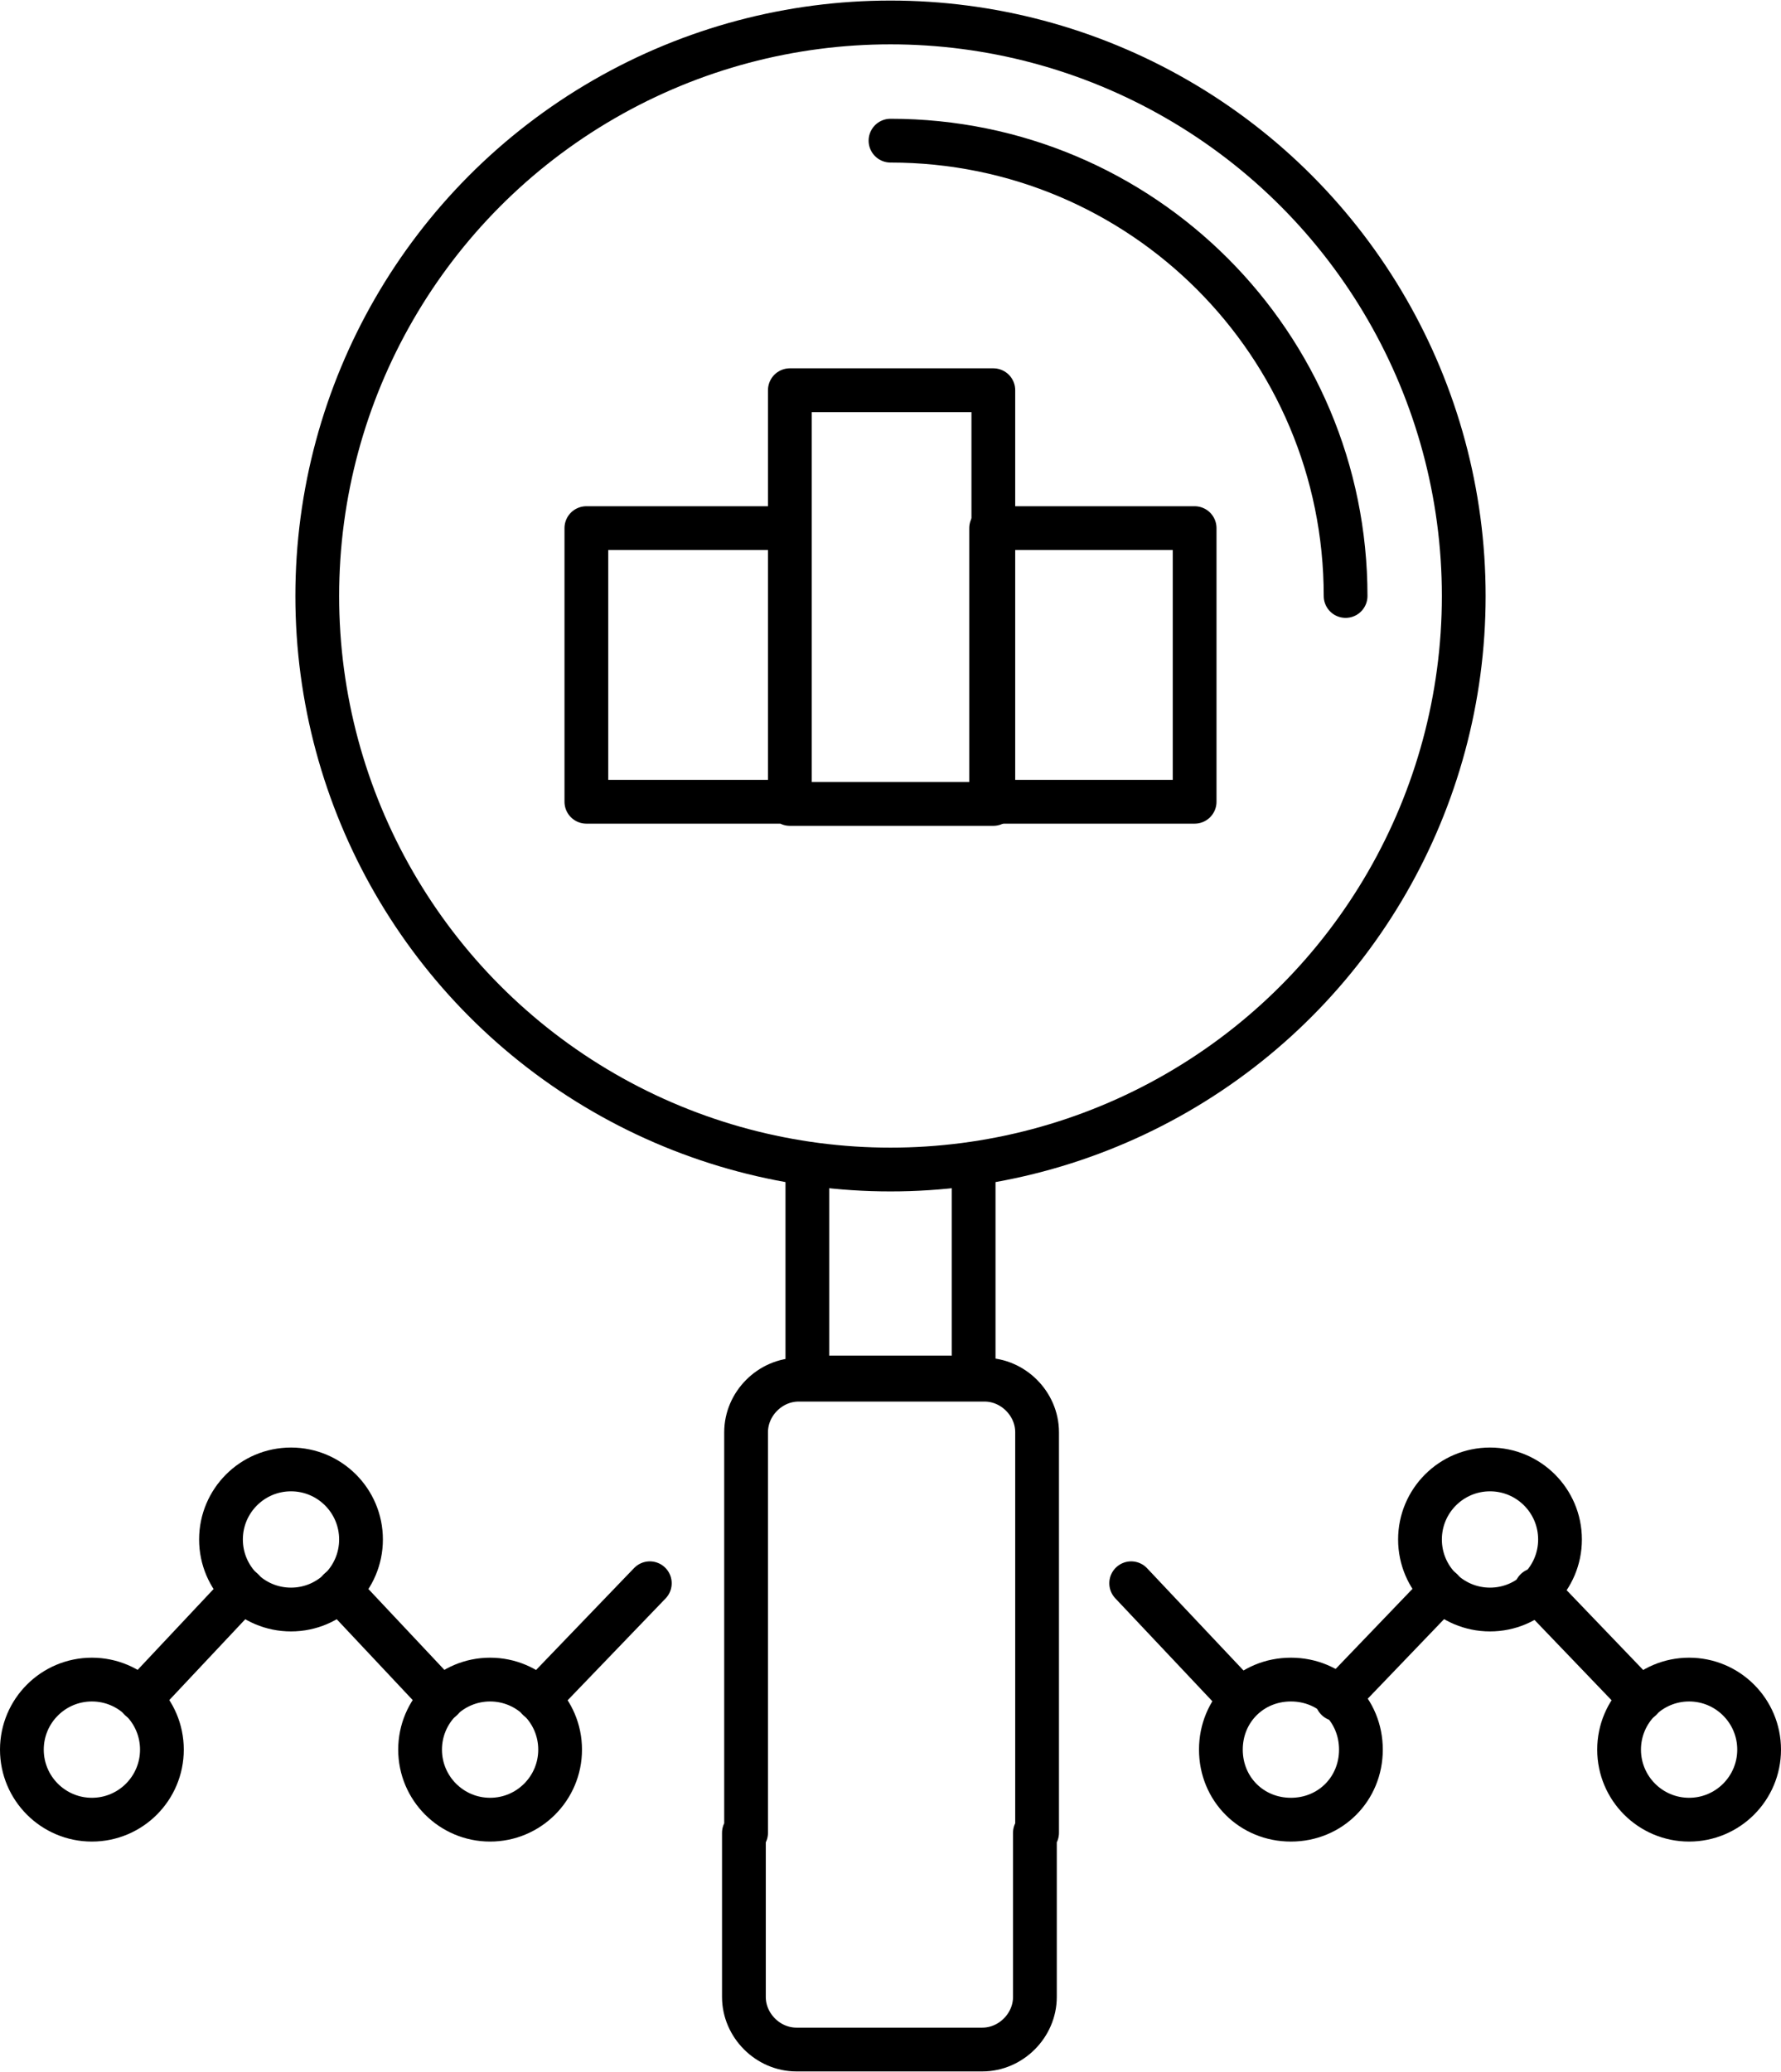
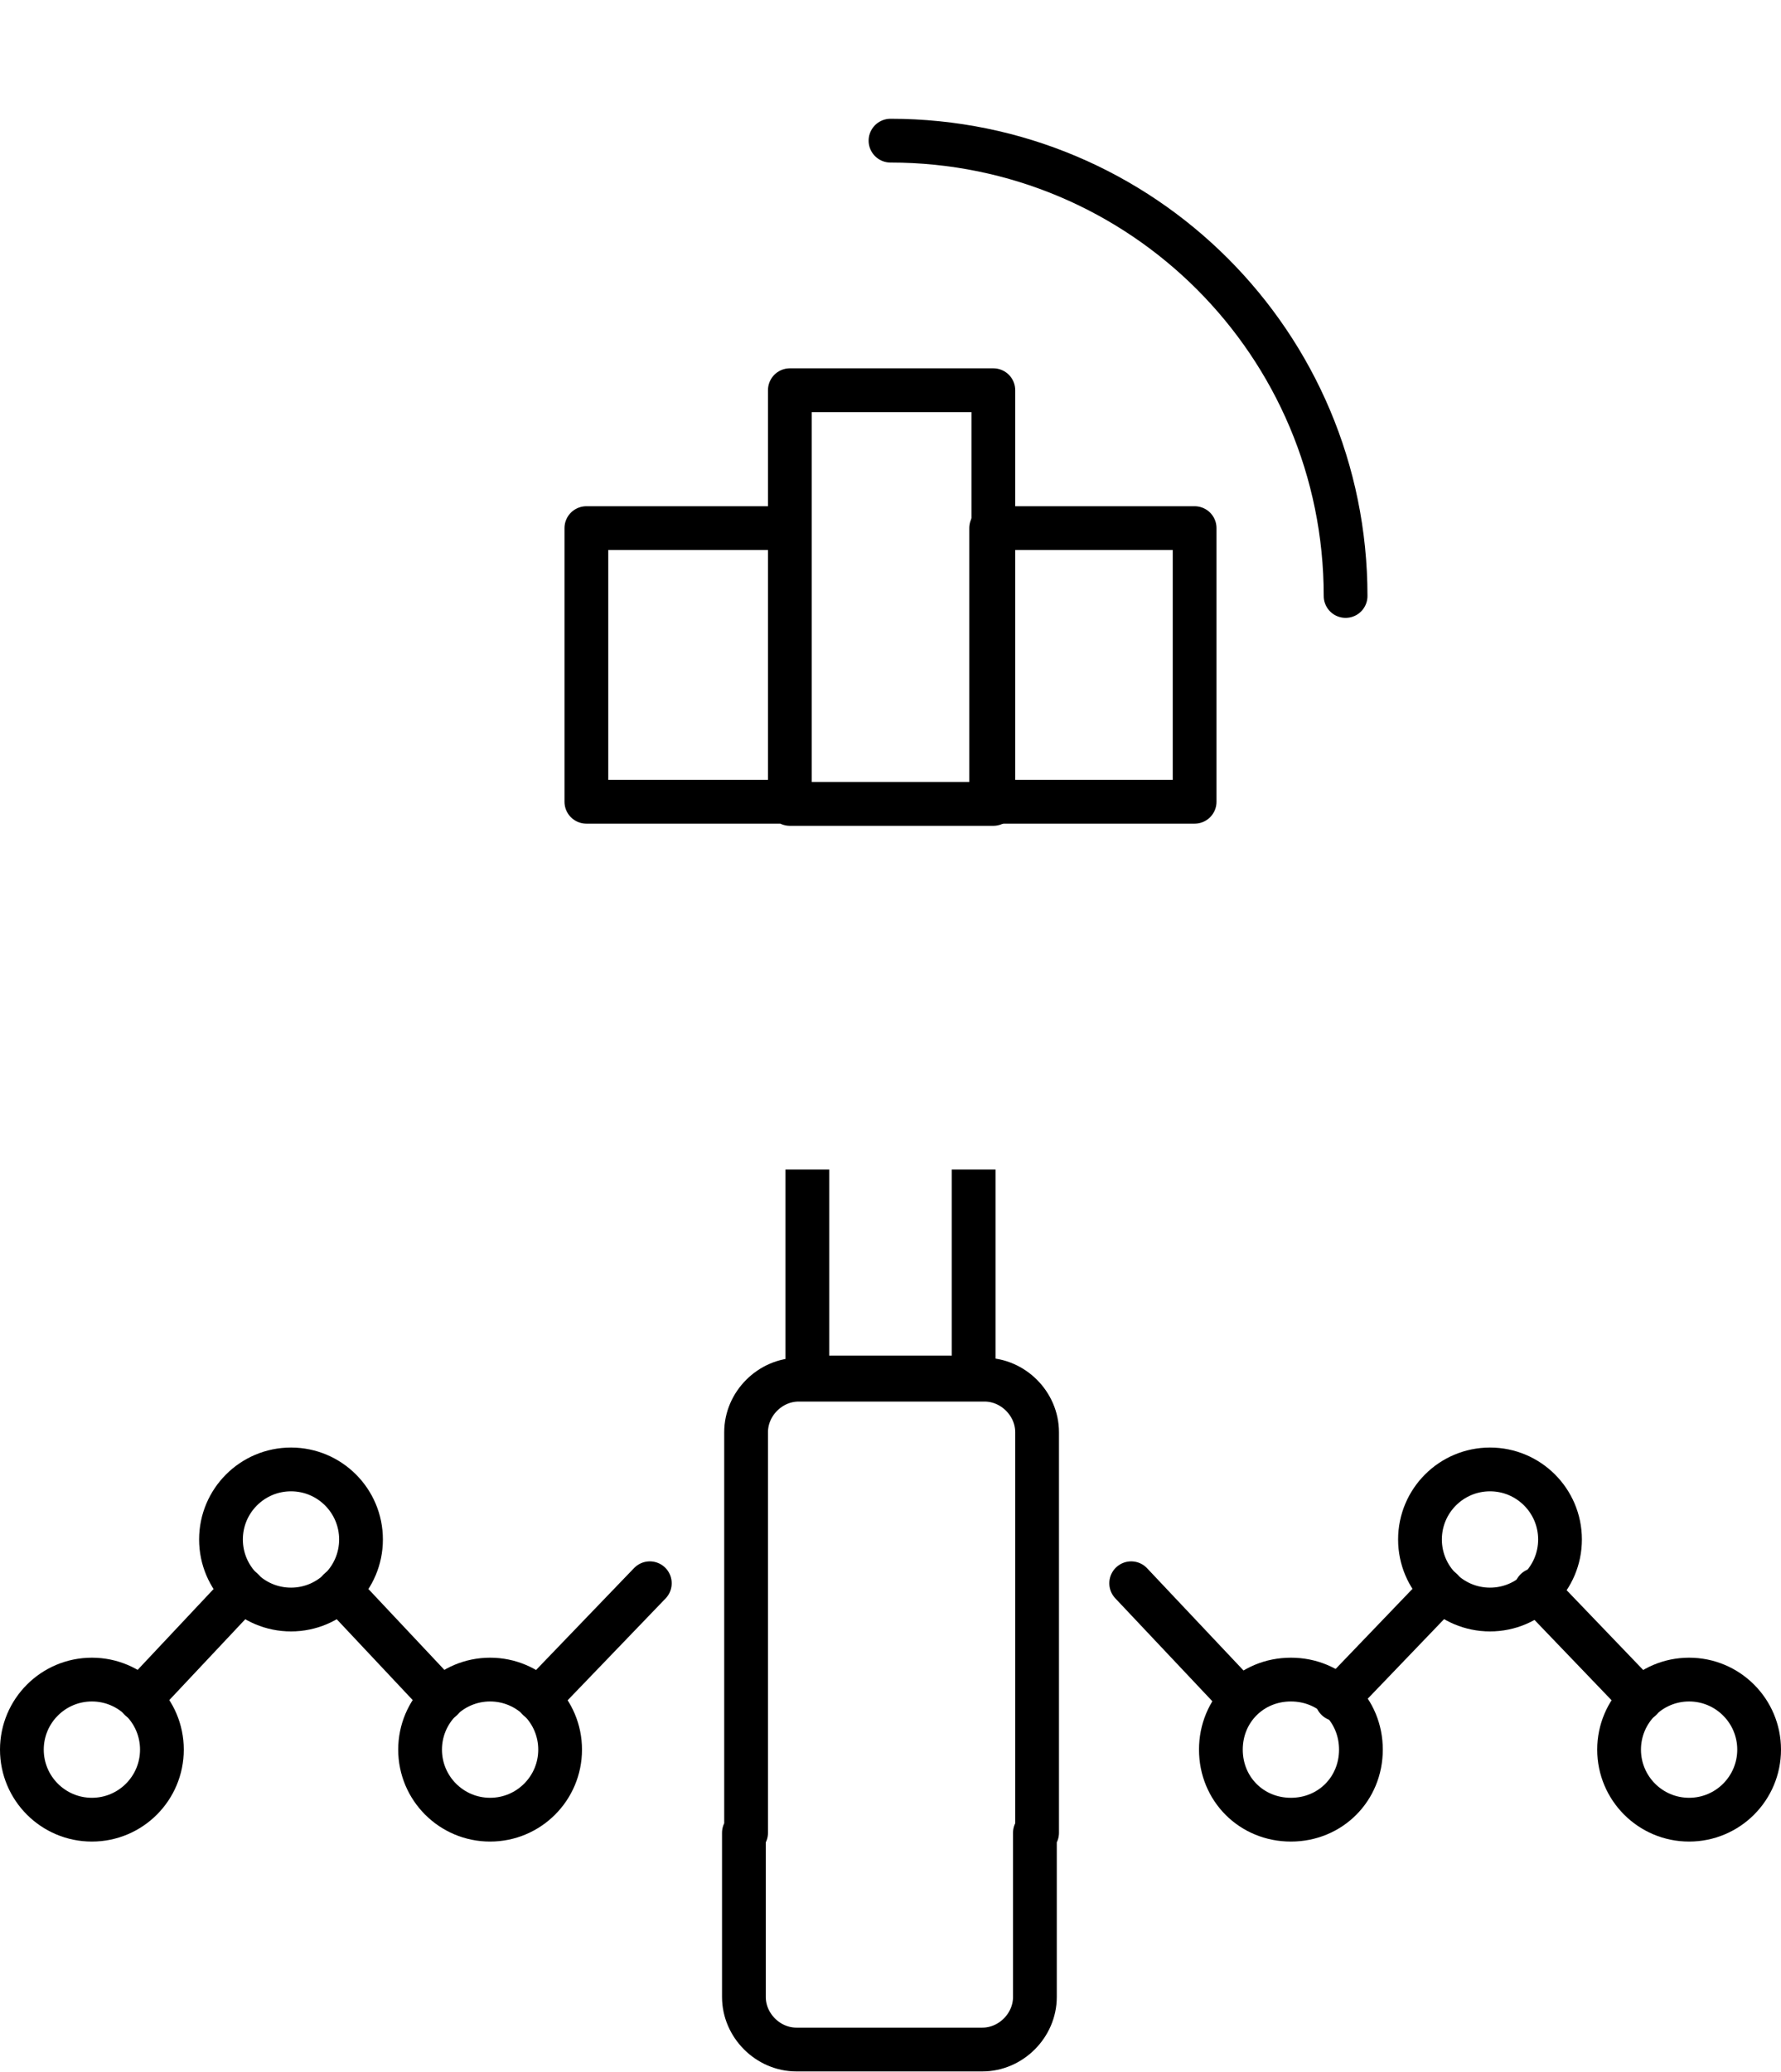
<svg xmlns="http://www.w3.org/2000/svg" id="api6" viewBox="0 0 81.4 94.6" width="86" height="100">
  <style>.api6st0,.api6st1,.api6st2{fill:none;stroke:#000;stroke-width:2;stroke-miterlimit:10}.api6st1{stroke-linecap:round}.api6st2{stroke-linejoin:round}</style>
-   <circle class="api6st0" cx="40.7" cy="27.2" r="26.2" stroke="#000" fill="none" stroke-width="2" />
  <path class="api6st1" d="M61.5 27.2c0-11.5-9.3-20.8-20.8-20.8" stroke="#000" fill="none" stroke-width="2" />
  <path class="api6st0" d="M36.9 53.4v9.5h7.6v-9.5" stroke="#000" fill="none" stroke-width="2" />
  <path class="api6st2" d="M26.8 24.1h9.3v12.5h-9.3zm9.3-6.3h9.3v18.9h-9.3z" stroke="#000" fill="none" stroke-width="2" />
  <path class="api6st2" d="M45.3 24.1h9.3v12.5h-9.3z" stroke="#000" fill="none" stroke-width="2" />
  <path class="api6st1" d="m11.1 72.6-4.7 5m13.8 0-4.7-5m14.2-.3-5.1 5.3" stroke="#000" fill="none" stroke-width="2" />
  <circle class="api6st1" cx="4.2" cy="79.9" r="3.2" stroke="#000" fill="none" stroke-width="2" />
  <circle class="api6st1" cx="13.3" cy="70.3" r="3.2" stroke="#000" fill="none" stroke-width="2" />
  <circle class="api6st1" cx="22.4" cy="79.9" r="3.2" stroke="#000" fill="none" stroke-width="2" />
  <path class="api6st1" d="M47.4 83.7V65.4c0-1.3-1.1-2.4-2.4-2.4h-8.5c-1.3 0-2.4 1.1-2.4 2.4v18.3m-.1 0v7.5c0 1.3 1.1 2.4 2.4 2.4h8.5c1.3 0 2.4-1.1 2.4-2.4v-7.5m22.9-11.1 4.8 5m-13.9 0 4.8-5m-14.2-.3 5 5.3" stroke="#000" fill="none" stroke-width="2" />
  <circle class="api6st1" cx="77.2" cy="79.9" r="3.2" stroke="#000" fill="none" stroke-width="2" />
  <circle class="api6st1" cx="68.1" cy="70.3" r="3.2" stroke="#000" fill="none" stroke-width="2" />
  <path class="api6st1" d="M55.8 79.9c0-1.8 1.4-3.2 3.2-3.2s3.2 1.4 3.2 3.2c0 1.8-1.4 3.2-3.2 3.2s-3.2-1.4-3.2-3.2z" stroke="#000" fill="none" stroke-width="2" />
</svg>